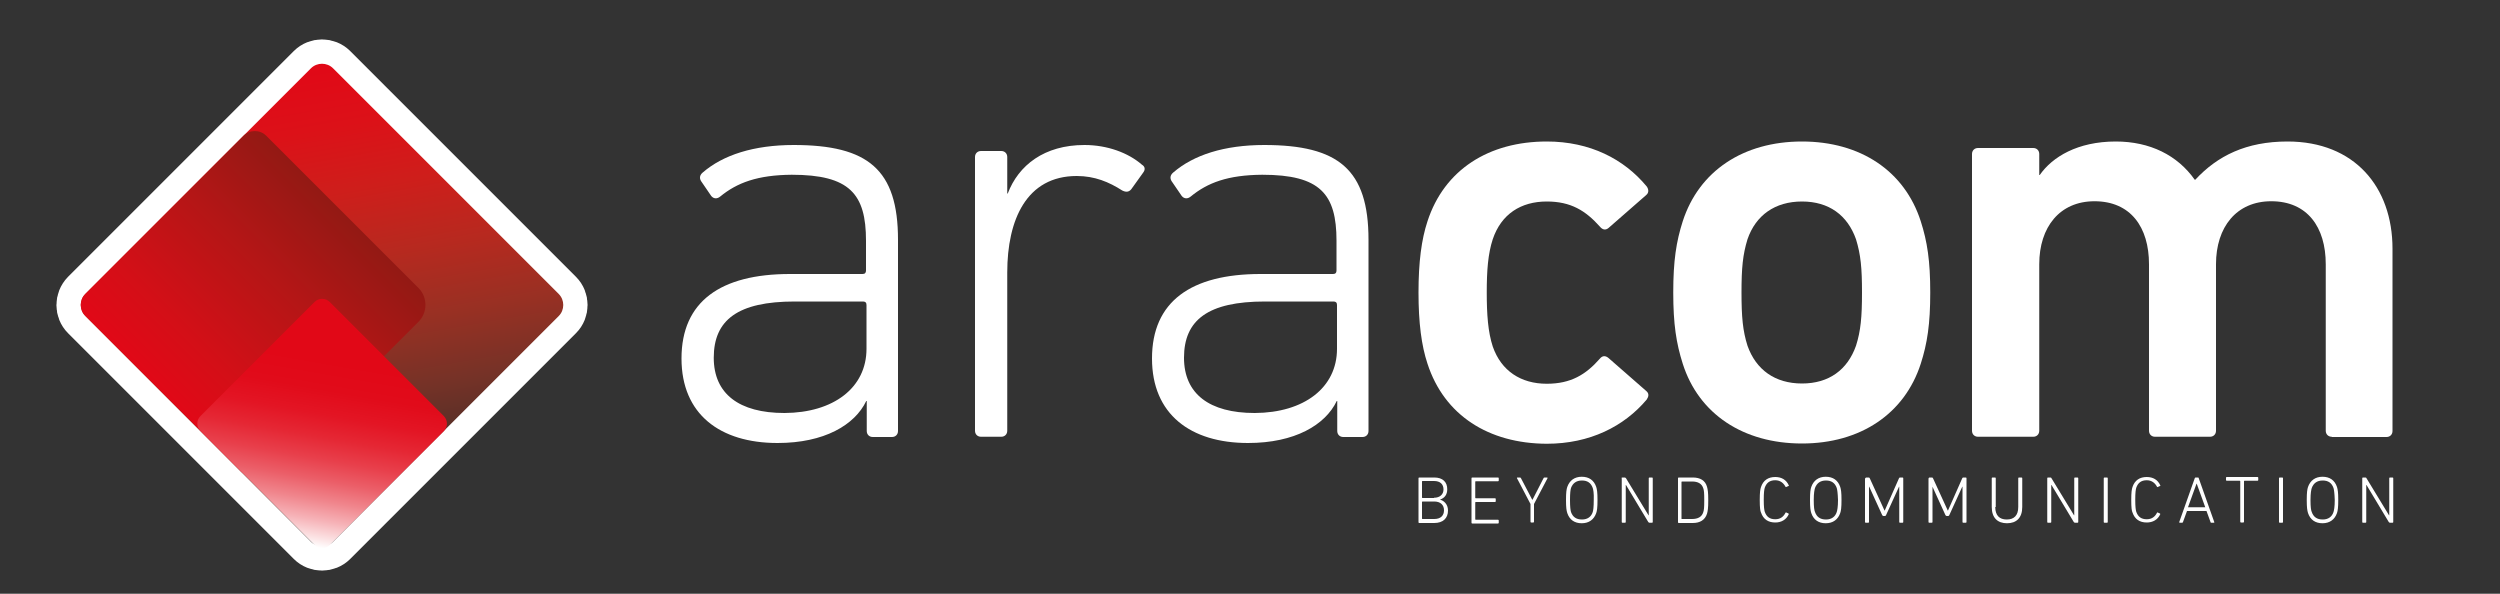
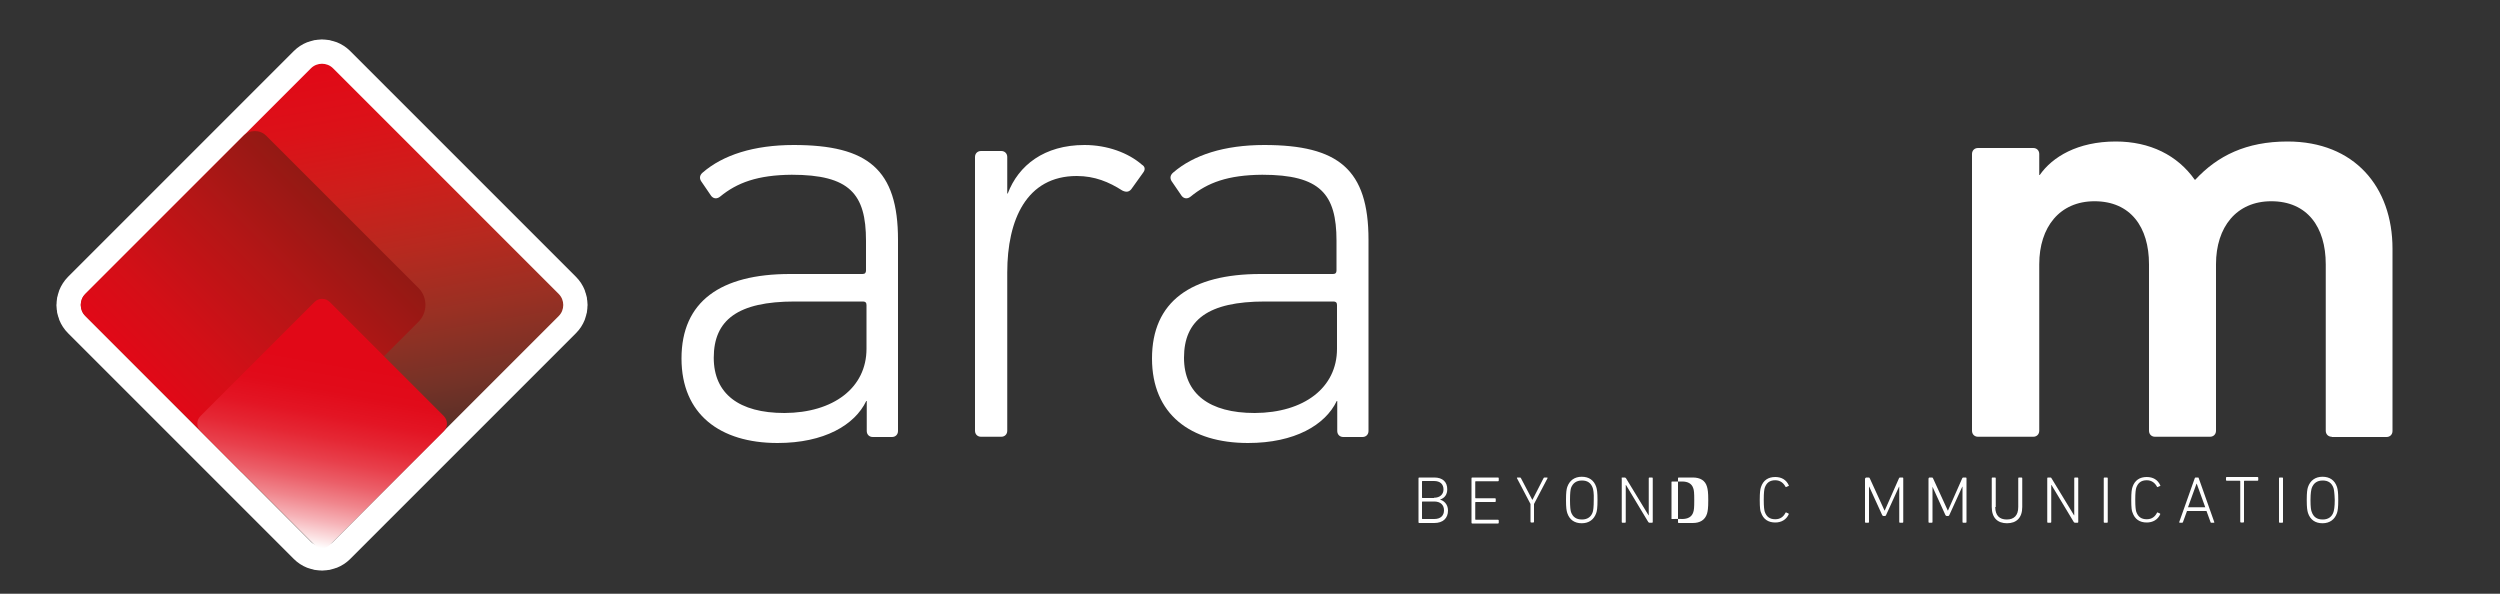
<svg xmlns="http://www.w3.org/2000/svg" version="1.1" id="Capa_1" x="0px" y="0px" viewBox="0 0 1000 237.5" style="enable-background:new 0 0 1000 237.5;" xml:space="preserve">
  <rect x="0" y="0" width="1000" height="237.5" fill="#333333" stroke="none" />
  <style type="text/css">
	.st0{fill:#FFFFFF;}
	.st1{fill:url(#SVGID_1_);stroke:#FFFFFF;stroke-width:19.463;stroke-miterlimit:10;}
	.st2{fill:url(#SVGID_00000181779623325113327080000013588560812422584724_);}
	.st3{fill:url(#SVGID_00000004540286017929623280000001282199683860502929_);}
	.st4{fill:url(#SVGID_00000121958123399505984360000000387597953482414984_);}
</style>
  <g>
    <g>
      <path class="st0" d="M567.4,191.3c0-0.2,0.1-0.3,0.3-0.3h6c3.4,0,5.2,1.8,5.2,4.7c0,2.2-1.1,3.5-2.8,4.1v0.1    c1.3,0.3,3.1,1.7,3.1,4.3c0,3.1-2,5-5.5,5h-6c-0.2,0-0.3-0.1-0.3-0.3V191.3z M573.6,199.1c2.4,0,3.8-1.4,3.8-3.3    c0-2.1-1.3-3.4-3.8-3.4H569c-0.1,0-0.2,0.1-0.2,0.2v6.4c0,0.1,0.1,0.2,0.2,0.2H573.6z M569,207.6h4.7c2.6,0,3.9-1.4,3.9-3.5    c0-2.1-1.4-3.5-3.9-3.5H569c-0.1,0-0.2,0.1-0.2,0.2v6.7C568.9,207.5,568.9,207.6,569,207.6z" />
      <path class="st0" d="M588.6,191.3c0-0.2,0.1-0.3,0.3-0.3h10.3c0.2,0,0.3,0.1,0.3,0.3v0.9c0,0.2-0.1,0.3-0.3,0.3h-8.9    c-0.1,0-0.2,0.1-0.2,0.2v6.4c0,0.1,0.1,0.2,0.2,0.2h7.7c0.2,0,0.3,0.1,0.3,0.3v0.9c0,0.2-0.1,0.3-0.3,0.3h-7.7    c-0.1,0-0.2,0.1-0.2,0.2v6.7c0,0.1,0.1,0.2,0.2,0.2h8.9c0.2,0,0.3,0.1,0.3,0.3v0.9c0,0.2-0.1,0.3-0.3,0.3h-10.3    c-0.2,0-0.3-0.1-0.3-0.3V191.3z" />
      <path class="st0" d="M612.5,209c-0.2,0-0.3-0.1-0.3-0.3v-7.1l-5.4-10.3c-0.1-0.1,0-0.3,0.2-0.3h1c0.2,0,0.3,0.1,0.4,0.3l4.5,8.6    h0.1l4.4-8.6c0.1-0.2,0.2-0.3,0.4-0.3h1c0.2,0,0.3,0.2,0.2,0.3l-5.4,10.3v7.1c0,0.2-0.1,0.3-0.3,0.3H612.5z" />
      <path class="st0" d="M626.9,205.2c-0.3-1-0.5-2.1-0.5-5.2c0-3.1,0.2-4.3,0.5-5.2c0.9-2.6,2.9-4.1,5.8-4.1c2.9,0,4.9,1.4,5.8,4.1    c0.3,1,0.5,2.1,0.5,5.2c0,3.1-0.2,4.3-0.5,5.2c-0.9,2.6-2.9,4.1-5.8,4.1C629.8,209.3,627.8,207.9,626.9,205.2z M637.1,195.2    c-0.7-2-2.1-3-4.3-3c-2.3,0-3.7,1.1-4.4,3c-0.2,0.7-0.4,1.9-0.4,4.8c0,2.9,0.2,4.1,0.4,4.8c0.7,2,2.1,3,4.4,3c2.2,0,3.7-1.1,4.3-3    c0.2-0.7,0.4-1.9,0.4-4.8C637.6,197.1,637.3,195.9,637.1,195.2z" />
      <path class="st0" d="M648.6,191.3c0-0.2,0.1-0.3,0.3-0.3h1c0.2,0,0.3,0.1,0.5,0.3l9,14.8h0.1v-14.8c0-0.2,0.1-0.3,0.3-0.3h1    c0.2,0,0.3,0.1,0.3,0.3v17.5c0,0.2-0.1,0.3-0.3,0.3h-1c-0.2,0-0.3-0.1-0.5-0.3l-8.9-14.8h-0.1v14.8c0,0.2-0.1,0.3-0.3,0.3h-1    c-0.2,0-0.3-0.1-0.3-0.3V191.3z" />
-       <path class="st0" d="M671.2,191.3c0-0.2,0.1-0.3,0.3-0.3h5.6c3,0,5,1.2,5.7,3.7c0.3,1.1,0.5,2.1,0.5,5.4c0,3.3-0.2,4.3-0.5,5.4    c-0.8,2.5-2.8,3.7-5.7,3.7h-5.6c-0.2,0-0.3-0.1-0.3-0.3V191.3z M672.8,207.6h4c2.3,0,3.9-0.8,4.5-2.7c0.3-0.9,0.4-1.8,0.4-4.8    c0-3-0.1-4-0.4-4.8c-0.6-1.9-2.2-2.7-4.5-2.7h-4c-0.1,0-0.2,0.1-0.2,0.2v14.8C672.7,207.5,672.7,207.6,672.8,207.6z" />
+       <path class="st0" d="M671.2,191.3c0-0.2,0.1-0.3,0.3-0.3h5.6c3,0,5,1.2,5.7,3.7c0.3,1.1,0.5,2.1,0.5,5.4c0,3.3-0.2,4.3-0.5,5.4    c-0.8,2.5-2.8,3.7-5.7,3.7h-5.6c-0.2,0-0.3-0.1-0.3-0.3V191.3z M672.8,207.6c2.3,0,3.9-0.8,4.5-2.7c0.3-0.9,0.4-1.8,0.4-4.8    c0-3-0.1-4-0.4-4.8c-0.6-1.9-2.2-2.7-4.5-2.7h-4c-0.1,0-0.2,0.1-0.2,0.2v14.8C672.7,207.5,672.7,207.6,672.8,207.6z" />
      <path class="st0" d="M703.9,200c0-3.2,0.2-4.3,0.5-5.2c0.9-2.7,2.9-4,5.7-4c2.5,0,4.4,1.1,5.4,3.3c0.1,0.1,0.1,0.3-0.1,0.3    l-0.9,0.4c-0.1,0.1-0.3,0-0.3-0.1c-0.8-1.5-2.1-2.6-4.1-2.6c-2.2,0-3.5,1-4.2,3c-0.2,0.7-0.4,1.8-0.4,4.8c0,3,0.2,4.1,0.4,4.8    c0.7,2,2,3,4.2,3c2,0,3.3-1,4.1-2.6c0.1-0.1,0.2-0.2,0.3-0.1l0.9,0.4c0.1,0.1,0.1,0.2,0.1,0.3c-1,2.2-3,3.3-5.4,3.3    c-2.8,0-4.8-1.3-5.7-4C704.1,204.4,703.9,203.2,703.9,200z" />
-       <path class="st0" d="M724.5,205.2c-0.3-1-0.5-2.1-0.5-5.2c0-3.1,0.2-4.3,0.5-5.2c0.9-2.6,2.9-4.1,5.8-4.1c2.9,0,4.9,1.4,5.8,4.1    c0.3,1,0.5,2.1,0.5,5.2c0,3.1-0.2,4.3-0.5,5.2c-0.9,2.6-2.9,4.1-5.8,4.1C727.4,209.3,725.4,207.9,724.5,205.2z M734.7,195.2    c-0.7-2-2.1-3-4.3-3c-2.3,0-3.7,1.1-4.4,3c-0.2,0.7-0.5,1.9-0.5,4.8c0,2.9,0.2,4.1,0.5,4.8c0.7,2,2.1,3,4.4,3c2.2,0,3.7-1.1,4.3-3    c0.2-0.7,0.5-1.9,0.5-4.8C735.1,197.1,734.9,195.9,734.7,195.2z" />
      <path class="st0" d="M746.2,191.3c0-0.2,0.1-0.3,0.3-0.3h1c0.2,0,0.3,0.1,0.4,0.3l5.9,12.9h0.1l5.7-12.9c0.1-0.2,0.2-0.3,0.4-0.3    h1c0.2,0,0.3,0.1,0.3,0.3v17.5c0,0.2-0.1,0.3-0.3,0.3h-1c-0.2,0-0.3-0.1-0.3-0.3v-14.1h-0.1l-5.2,11.4c-0.1,0.2-0.2,0.3-0.5,0.3    h-0.5c-0.2,0-0.3-0.1-0.5-0.3l-5.2-11.4h-0.1v14.1c0,0.2-0.1,0.3-0.3,0.3h-1c-0.2,0-0.3-0.1-0.3-0.3V191.3z" />
      <path class="st0" d="M771.5,191.3c0-0.2,0.1-0.3,0.3-0.3h1c0.2,0,0.3,0.1,0.4,0.3l5.9,12.9h0.1l5.7-12.9c0.1-0.2,0.2-0.3,0.4-0.3    h1c0.2,0,0.3,0.1,0.3,0.3v17.5c0,0.2-0.1,0.3-0.3,0.3h-1c-0.2,0-0.3-0.1-0.3-0.3v-14.1h-0.1l-5.2,11.4c-0.1,0.2-0.2,0.3-0.5,0.3    h-0.5c-0.2,0-0.3-0.1-0.5-0.3l-5.2-11.4H773v14.1c0,0.2-0.1,0.3-0.3,0.3h-1c-0.2,0-0.3-0.1-0.3-0.3V191.3z" />
      <path class="st0" d="M798.1,202.8c0,3.4,1.7,5,4.6,5c2.9,0,4.6-1.6,4.6-5v-11.5c0-0.2,0.1-0.3,0.3-0.3h1c0.2,0,0.3,0.1,0.3,0.3    v11.5c0,4.4-2.4,6.5-6.1,6.5c-3.7,0-6.1-2.1-6.1-6.5v-11.5c0-0.2,0.1-0.3,0.3-0.3h1c0.2,0,0.3,0.1,0.3,0.3V202.8z" />
      <path class="st0" d="M818.9,191.3c0-0.2,0.1-0.3,0.3-0.3h1c0.2,0,0.3,0.1,0.4,0.3l9,14.8h0.1v-14.8c0-0.2,0.1-0.3,0.3-0.3h1    c0.2,0,0.3,0.1,0.3,0.3v17.5c0,0.2-0.1,0.3-0.3,0.3h-1c-0.2,0-0.3-0.1-0.5-0.3l-8.9-14.8h-0.1v14.8c0,0.2-0.1,0.3-0.3,0.3h-1    c-0.2,0-0.3-0.1-0.3-0.3V191.3z" />
      <path class="st0" d="M841.5,191.3c0-0.2,0.1-0.3,0.3-0.3h1c0.2,0,0.3,0.1,0.3,0.3v17.5c0,0.2-0.1,0.3-0.3,0.3h-1    c-0.2,0-0.3-0.1-0.3-0.3V191.3z" />
      <path class="st0" d="M852.5,200c0-3.2,0.2-4.3,0.5-5.2c0.9-2.7,2.9-4,5.7-4c2.5,0,4.4,1.1,5.4,3.3c0.1,0.1,0.1,0.3-0.1,0.3    l-0.9,0.4c-0.1,0.1-0.3,0-0.3-0.1c-0.8-1.5-2.1-2.6-4.1-2.6c-2.2,0-3.5,1-4.2,3c-0.2,0.7-0.4,1.8-0.4,4.8c0,3,0.2,4.1,0.4,4.8    c0.7,2,2,3,4.2,3c2,0,3.3-1,4.1-2.6c0.1-0.1,0.2-0.2,0.3-0.1l0.9,0.4c0.1,0.1,0.1,0.2,0.1,0.3c-1,2.2-3,3.3-5.4,3.3    c-2.8,0-4.8-1.3-5.7-4C852.7,204.4,852.5,203.2,852.5,200z" />
      <path class="st0" d="M877.9,191.3c0.1-0.2,0.2-0.3,0.3-0.3h1c0.2,0,0.3,0.1,0.3,0.3l6.2,17.5c0.1,0.2,0,0.3-0.2,0.3h-1    c-0.2,0-0.3-0.1-0.3-0.3l-1.6-4.4h-7.8l-1.6,4.4c-0.1,0.2-0.2,0.3-0.3,0.3h-1c-0.2,0-0.2-0.1-0.2-0.3L877.9,191.3z M882.1,202.9    l-3.4-9.4h-0.1l-3.4,9.4H882.1z" />
      <path class="st0" d="M896.4,209c-0.2,0-0.3-0.1-0.3-0.3v-16.2c0-0.1-0.1-0.2-0.2-0.2h-5.2c-0.2,0-0.3-0.1-0.3-0.3v-0.9    c0-0.2,0.1-0.3,0.3-0.3H903c0.2,0,0.3,0.1,0.3,0.3v0.9c0,0.2-0.1,0.3-0.3,0.3h-5.2c-0.1,0-0.2,0.1-0.2,0.2v16.2    c0,0.2-0.1,0.3-0.3,0.3H896.4z" />
      <path class="st0" d="M911.6,191.3c0-0.2,0.1-0.3,0.3-0.3h1c0.2,0,0.3,0.1,0.3,0.3v17.5c0,0.2-0.1,0.3-0.3,0.3h-1    c-0.2,0-0.3-0.1-0.3-0.3V191.3z" />
      <path class="st0" d="M923.2,205.2c-0.3-1-0.5-2.1-0.5-5.2c0-3.1,0.2-4.3,0.5-5.2c0.9-2.6,2.9-4.1,5.8-4.1c2.9,0,4.9,1.4,5.8,4.1    c0.3,1,0.5,2.1,0.5,5.2c0,3.1-0.2,4.3-0.5,5.2c-0.9,2.6-2.9,4.1-5.8,4.1C926.1,209.3,924.1,207.9,923.2,205.2z M933.4,195.2    c-0.7-2-2.1-3-4.3-3c-2.3,0-3.7,1.1-4.4,3c-0.2,0.7-0.5,1.9-0.5,4.8c0,2.9,0.2,4.1,0.5,4.8c0.7,2,2.1,3,4.4,3c2.2,0,3.7-1.1,4.3-3    c0.2-0.7,0.5-1.9,0.5-4.8C933.8,197.1,933.6,195.9,933.4,195.2z" />
-       <path class="st0" d="M944.9,191.3c0-0.2,0.1-0.3,0.3-0.3h1c0.2,0,0.3,0.1,0.4,0.3l9,14.8h0.1v-14.8c0-0.2,0.1-0.3,0.3-0.3h1    c0.2,0,0.3,0.1,0.3,0.3v17.5c0,0.2-0.1,0.3-0.3,0.3h-1c-0.2,0-0.3-0.1-0.5-0.3l-8.9-14.8h-0.1v14.8c0,0.2-0.1,0.3-0.3,0.3h-1    c-0.2,0-0.3-0.1-0.3-0.3V191.3z" />
    </g>
    <g>
      <path class="st0" d="M288.1,78.6c-1.2,1-2.6,1-3.6-0.2l-4.1-6c-0.7-1.2-0.5-2.4,0.7-3.4c8.1-7,20.4-11,36.4-11    c29.7,0,41.7,9.8,41.7,37.9v76.5c0,1.4-1,2.4-2.4,2.4h-7.7c-1.4,0-2.4-1-2.4-2.4v-12h-0.2c-4.6,9.6-16.8,16.8-35.5,16.8    c-23,0-38.4-11.5-38.4-33.8c0-22.8,15.6-33.8,43.4-33.8h29c1,0,1.4-0.5,1.4-1.4V96.3c0-18.7-6.5-26.4-29.7-26.4    C303,70,294.8,73.1,288.1,78.6z M346.6,139.5V122c0-1-0.5-1.4-1.4-1.4h-27.3c-22.8,0-32.4,7.4-32.4,22.5    c0,14.4,10.1,22.1,28.3,22.1C333.4,165.1,346.6,155.1,346.6,139.5z" />
      <path class="st0" d="M392.4,174.7c-1.4,0-2.4-1-2.4-2.4V62.8c0-1.4,1-2.4,2.4-2.4h8.1c1.4,0,2.4,1,2.4,2.4v14.6h0.2    c4.3-11.3,14.6-19.4,30.7-19.4c9.1,0,17.5,3.1,23,7.9c1.2,0.7,1.4,1.9,0.5,3.1l-4.8,6.7c-1,1.2-2.2,1.2-3.6,0.5    c-5.3-3.4-11-5.8-18.2-5.8c-20.1,0-27.8,17.5-27.8,38.6v63.3c0,1.4-1,2.4-2.4,2.4H392.4z" />
      <path class="st0" d="M476.3,78.6c-1.2,1-2.6,1-3.6-0.2l-4.1-6c-0.7-1.2-0.5-2.4,0.7-3.4c8.1-7,20.4-11,36.4-11    c29.7,0,41.7,9.8,41.7,37.9v76.5c0,1.4-1,2.4-2.4,2.4h-7.7c-1.4,0-2.4-1-2.4-2.4v-12h-0.2c-4.6,9.6-16.8,16.8-35.5,16.8    c-23,0-38.4-11.5-38.4-33.8c0-22.8,15.6-33.8,43.4-33.8h29c1,0,1.4-0.5,1.4-1.4V96.3c0-18.7-6.5-26.4-29.7-26.4    C491.1,70,483,73.1,476.3,78.6z M534.8,139.5V122c0-1-0.5-1.4-1.4-1.4H506c-22.8,0-32.4,7.4-32.4,22.5c0,14.4,10.1,22.1,28.3,22.1    C521.6,165.1,534.8,155.1,534.8,139.5z" />
-       <path class="st0" d="M571,145.5c-2.4-7.2-3.6-16.3-3.6-28.5s1.2-21.3,3.6-28.5c6.7-20.6,24.5-31.9,47.7-31.9c17.3,0,30.9,7,40,18    c0.7,1,1,2.4-0.2,3.4l-15.1,13.2c-1.2,1-2.4,0.7-3.4-0.5c-5.8-6.5-11.7-10.1-21.3-10.1c-10.3,0-18.2,5-21.6,15.1    c-1.9,5.8-2.4,12.5-2.4,21.3s0.5,15.8,2.4,21.6c3.4,9.8,11.3,14.9,21.6,14.9c9.6,0,15.6-3.6,21.3-10.1c1-1.2,2.2-1.2,3.4-0.2    l15.1,13.2c1.2,1,1,2.2,0.2,3.4c-9.1,10.8-22.8,17.7-40,17.7C595.4,177.4,577.7,166.1,571,145.5z" />
-       <path class="st0" d="M673.1,145.5c-2.6-8.2-3.8-15.8-3.8-28.5c0-12.7,1.2-20.4,3.8-28.5c6.5-20.1,24.2-31.9,47.7-31.9    c23.3,0,41,11.7,47.5,31.9c2.6,8.1,3.8,15.8,3.8,28.5c0,12.7-1.2,20.4-3.8,28.5c-6.5,20.1-24.2,31.9-47.5,31.9    C697.3,177.4,679.5,165.6,673.1,145.5z M742.4,138.3c1.9-6,2.4-11.5,2.4-21.3s-0.5-15.1-2.4-21.3c-3.4-9.6-10.8-15.1-21.6-15.1    c-10.8,0-18.5,5.5-21.8,15.1c-1.9,6.2-2.4,11.5-2.4,21.3s0.5,15.3,2.4,21.3c3.4,9.6,11,15.1,21.8,15.1    C731.6,153.4,739,147.9,742.4,138.3z" />
      <path class="st0" d="M932.7,174.7c-1.4,0-2.4-1-2.4-2.4v-66.6c0-14.9-7.4-25.2-21.8-25.2c-13.9,0-22.1,10.3-22.1,25.2v66.6    c0,1.4-1,2.4-2.4,2.4H862c-1.4,0-2.4-1-2.4-2.4v-66.6c0-14.9-7.4-25.2-21.8-25.2c-13.9,0-22.1,10.3-22.1,25.2v66.6    c0,1.4-1,2.4-2.4,2.4h-22.1c-1.4,0-2.4-1-2.4-2.4V61.6c0-1.4,1-2.4,2.4-2.4h22.1c1.4,0,2.4,1,2.4,2.4V70h0.2    c5-7.2,15.1-13.4,30.4-13.4c13.7,0,24.7,5.5,31.6,15.3h0.2c8.9-9.6,20.4-15.3,36.9-15.3c26.8,0,42,18.2,42,42.9v72.9    c0,1.4-1,2.4-2.4,2.4H932.7z" />
    </g>
    <g>
      <linearGradient id="SVGID_1_" gradientUnits="userSpaceOnUse" x1="112.253" y1="28.349" x2="145.291" y2="215.718">
        <stop offset="2.002716e-07" style="stop-color:#E10817" />
        <stop offset="0.133" style="stop-color:#DC1118" />
        <stop offset="0.272" style="stop-color:#CE1E1B" />
        <stop offset="0.414" style="stop-color:#B7291F" />
        <stop offset="0.559" style="stop-color:#993023" />
        <stop offset="0.705" style="stop-color:#753227" />
        <stop offset="0.852" style="stop-color:#4C2E27" />
        <stop offset="0.997" style="stop-color:#1E1E1C" />
        <stop offset="1" style="stop-color:#1D1D1C" />
      </linearGradient>
      <path class="st1" d="M34.1,117.6l90.3-90.3c2.4-2.4,6.4-2.4,8.8,0l90.3,90.3c2.4,2.4,2.4,6.4,0,8.8l-90.3,90.3    c-2.4,2.4-6.4,2.4-8.8,0l-90.3-90.3C31.7,124,31.7,120.1,34.1,117.6z" />
      <linearGradient id="SVGID_00000122688838155400807090000006271546052487052446_" gradientUnits="userSpaceOnUse" x1="112.298" y1="28.304" x2="145.336" y2="215.673">
        <stop offset="2.002716e-07" style="stop-color:#E10817" />
        <stop offset="0.133" style="stop-color:#DC1118" />
        <stop offset="0.272" style="stop-color:#CE1E1B" />
        <stop offset="0.414" style="stop-color:#B7291F" />
        <stop offset="0.559" style="stop-color:#993023" />
        <stop offset="0.705" style="stop-color:#753227" />
        <stop offset="0.852" style="stop-color:#4C2E27" />
        <stop offset="0.997" style="stop-color:#1E1E1C" />
        <stop offset="1" style="stop-color:#1D1D1C" />
      </linearGradient>
      <path style="fill:url(#SVGID_00000122688838155400807090000006271546052487052446_);" d="M34.1,117.6l90.3-90.3    c2.4-2.4,6.4-2.4,8.8,0l90.3,90.3c2.4,2.4,2.4,6.4,0,8.8l-90.3,90.3c-2.4,2.4-6.4,2.4-8.8,0l-90.3-90.3    C31.7,124,31.7,120,34.1,117.6z" />
      <linearGradient id="SVGID_00000103947539786506492730000006241936855093320889_" gradientUnits="userSpaceOnUse" x1="138.071" y1="85.877" x2="65.846" y2="158.101">
        <stop offset="0" style="stop-color:#931914" />
        <stop offset="0.369" style="stop-color:#B41616" />
        <stop offset="0.771" style="stop-color:#D40F17" />
        <stop offset="1" style="stop-color:#E10817" />
      </linearGradient>
      <path style="fill:url(#SVGID_00000103947539786506492730000006241936855093320889_);" d="M34.1,117.6l63.3-63.3    c2.5-2.5,6.6-2.5,9.1,0l60.9,60.9c3.7,3.7,3.7,9.8,0,13.5l-59.8,59.8c-3.1,3.1-8.2,3.1-11.3,0l-62.2-62.2    C31.7,123.9,31.7,120,34.1,117.6z" />
      <linearGradient id="SVGID_00000037667142973010266540000007225562102287729561_" gradientUnits="userSpaceOnUse" x1="120.279" y1="217.847" x2="137.354" y2="121.01">
        <stop offset="0" style="stop-color:#FFFFFF" />
        <stop offset="3.422130e-02" style="stop-color:#FCE6E7" />
        <stop offset="0.111" style="stop-color:#F6B2B7" />
        <stop offset="0.191" style="stop-color:#F0858C" />
        <stop offset="0.274" style="stop-color:#EB5E68" />
        <stop offset="0.358" style="stop-color:#E83F4B" />
        <stop offset="0.446" style="stop-color:#E52734" />
        <stop offset="0.538" style="stop-color:#E31524" />
        <stop offset="0.638" style="stop-color:#E10B1A" />
        <stop offset="0.76" style="stop-color:#E10817" />
      </linearGradient>
      <path style="fill:url(#SVGID_00000037667142973010266540000007225562102287729561_);" d="M80.2,166.4l45.6-45.6    c1.7-1.7,4.4-1.7,6.1,0l45.6,45.6c1.7,1.7,1.7,4.4,0,6.1L131.9,218c-1.7,1.7-4.4,1.7-6.1,0l-45.6-45.6    C78.5,170.8,78.5,168.1,80.2,166.4z" />
    </g>
  </g>
</svg>